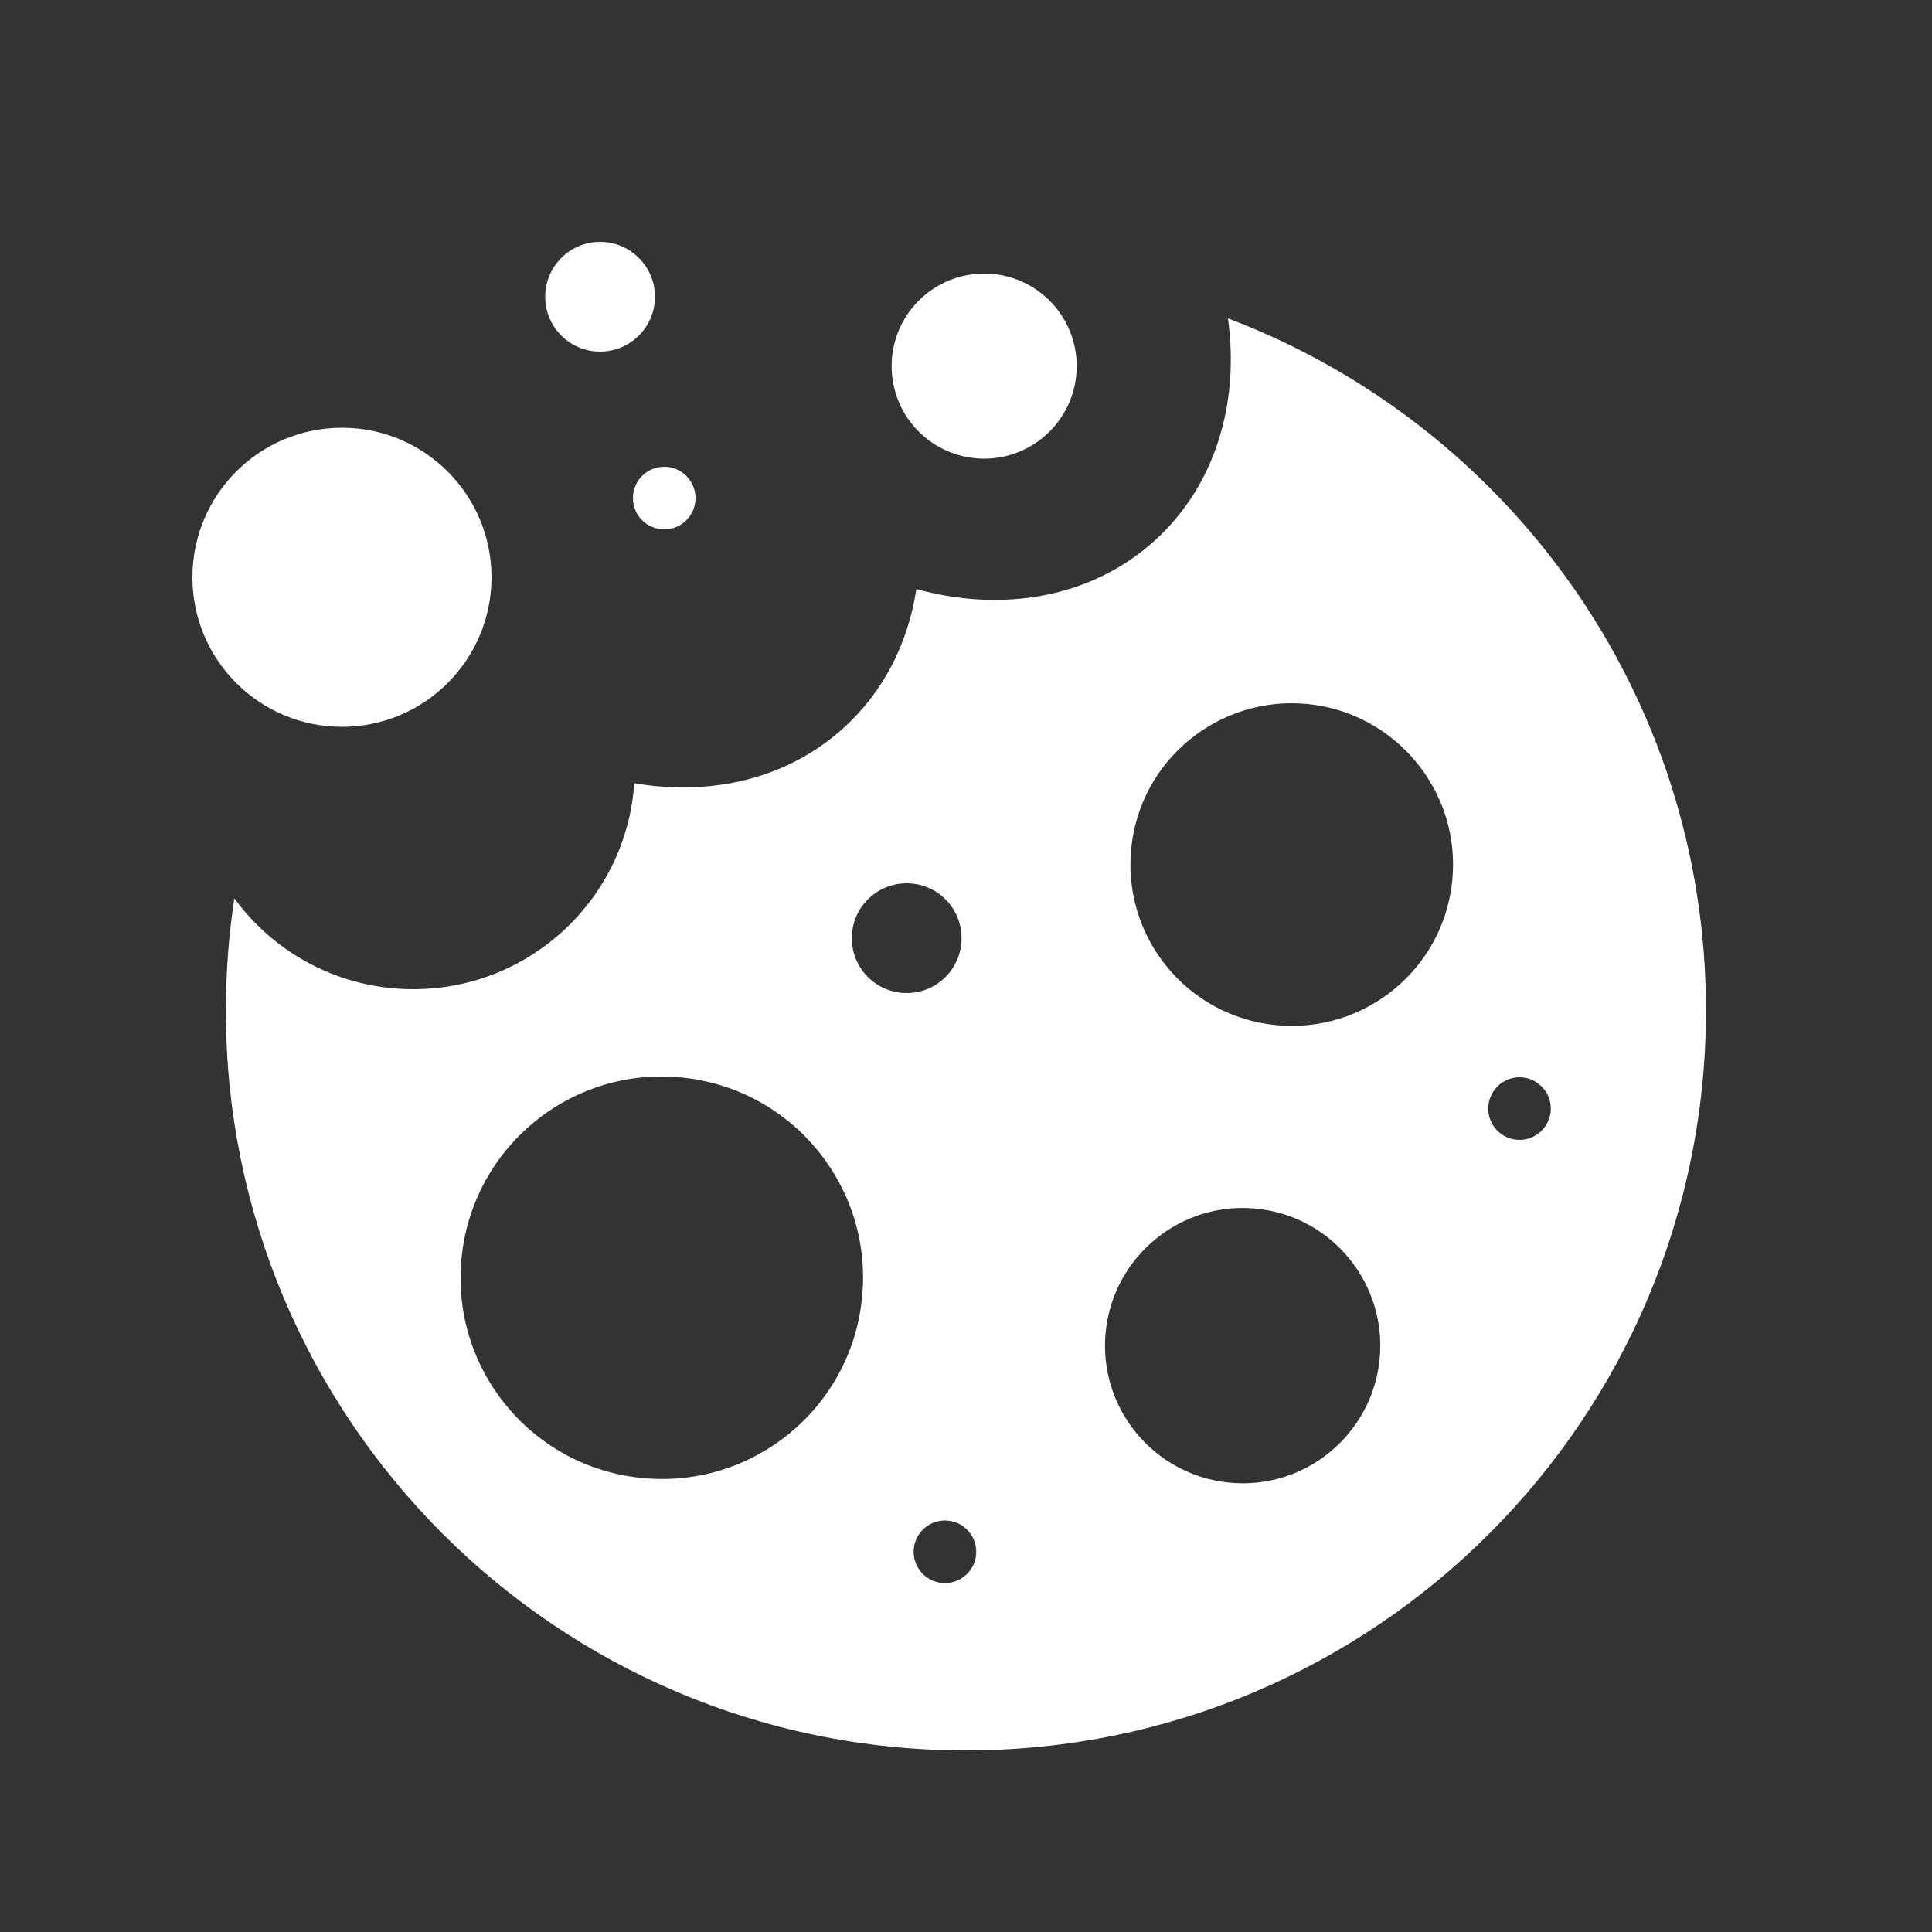
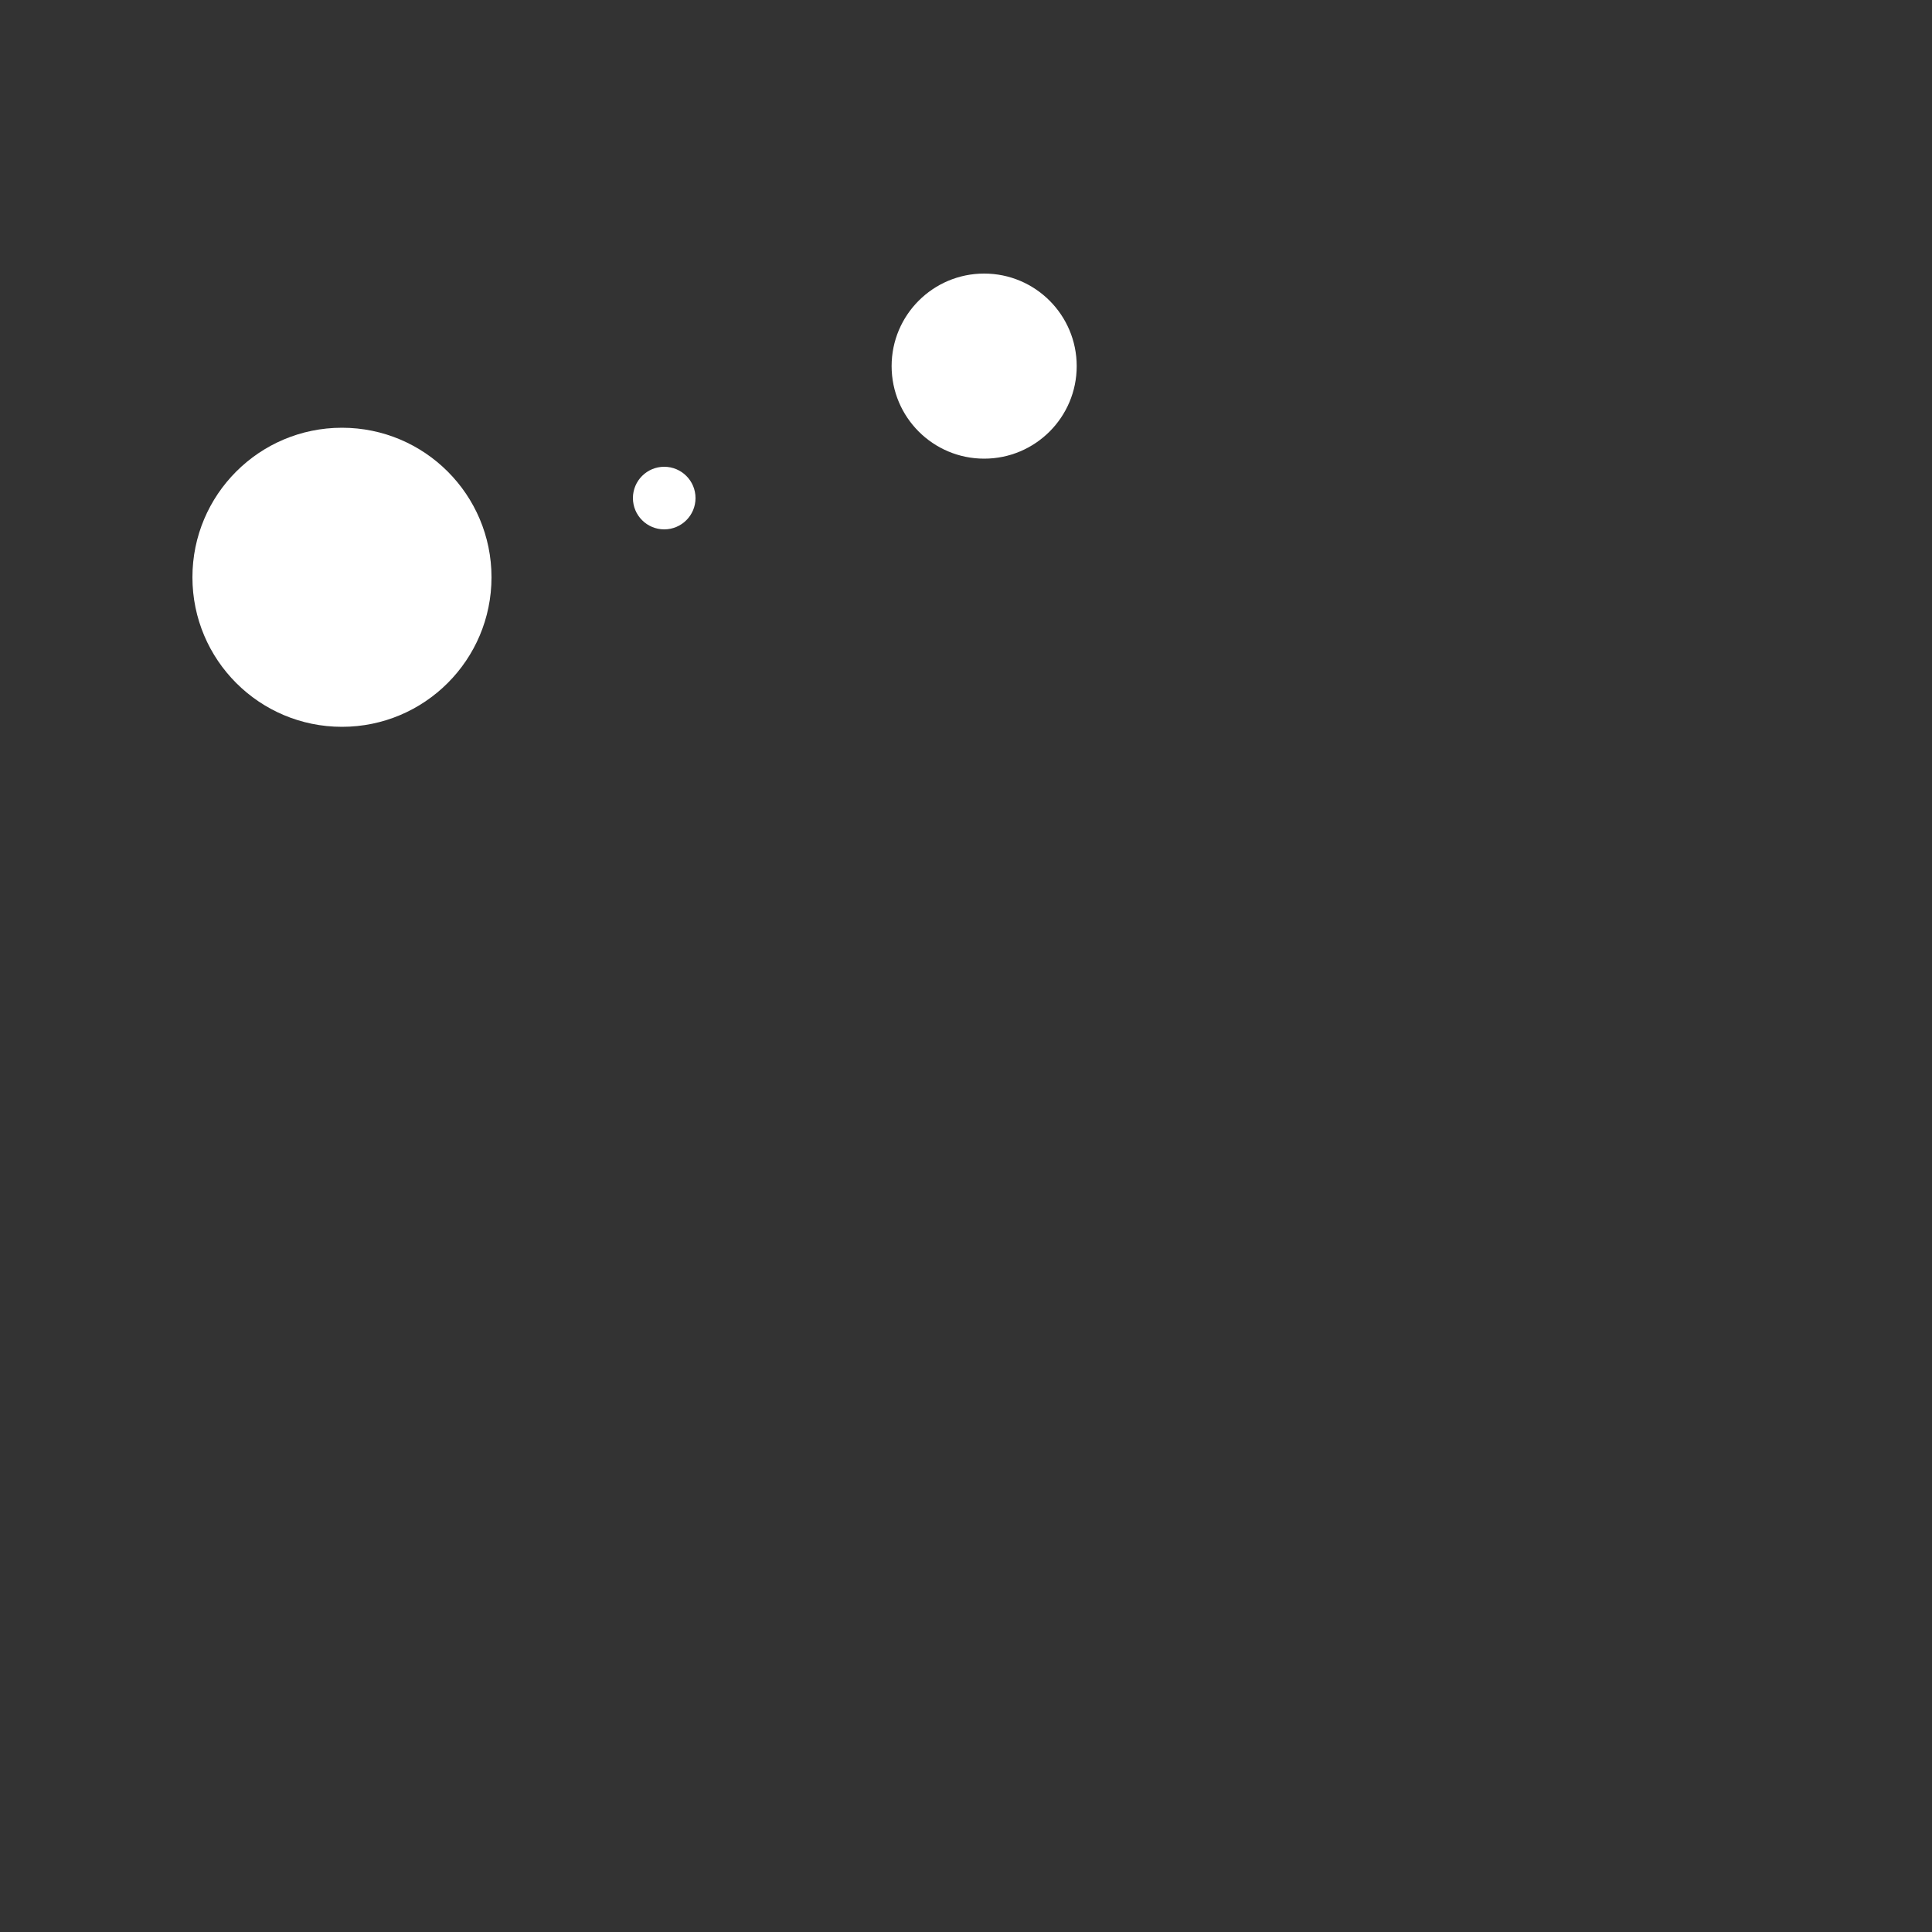
<svg xmlns="http://www.w3.org/2000/svg" version="1.1" id="Layer_1" x="0px" y="0px" viewBox="0 0 1000 1000" style="enable-background:new 0 0 1000 1000;" xml:space="preserve">
  <rect x="0" y="0" width="1000" height="1000" fill="#333333" stroke="none" />
  <style type="text/css">
	.st0{fill:#FFFFFF;}
</style>
  <g>
    <circle class="st0" cx="177" cy="298.8" r="77.4" />
-     <ellipse class="st0" cx="310.6" cy="153.6" rx="28.4" ry="28.4" />
    <ellipse class="st0" cx="509.4" cy="189.5" rx="47.9" ry="47.9" />
-     <path class="st0" d="M635.6,164.8c6,43.7-6.4,86.3-37.8,114.9c-32.8,29.8-78.8,37.5-123.5,25.2c-4.2,27.6-16.7,52.9-37.7,71.9   c-29.1,26.4-68.5,35.4-108.3,28.6C324.2,465,274.6,512,213.9,512c-38,0-71.8-18.5-92.6-47c-2.9,19-4.4,38.3-4.4,58   c0,211.5,171.4,383,383,383S883,734.6,883,523C883.1,359.3,780.3,219.6,635.6,164.8z M446.2,671.6c-5.6,57.3-56.6,99.1-113.9,93.4   c-57.3-5.6-99.1-56.6-93.4-113.9s56.6-99.1,113.9-93.4C410.1,563.4,451.9,614.4,446.2,671.6z M440.9,485.6   c0-15.7,12.7-28.4,28.4-28.4s28.4,12.7,28.4,28.4S485,514,469.3,514S440.9,501.3,440.9,485.6z M489.1,819.4   c-9,0-16.2-7.3-16.2-16.2c0-9,7.3-16.2,16.2-16.2c9,0,16.2,7.3,16.2,16.2C505.3,812.1,498.1,819.4,489.1,819.4z M714.1,703.5   c-3.9,39.1-38.7,67.8-77.9,63.9c-39.1-3.9-67.8-38.7-63.9-77.9c3.9-39.1,38.7-67.8,77.9-63.9C689.3,629.4,717.9,664.3,714.1,703.5z    M751.7,455.7c-4.5,45.9-45.4,79.4-91.3,74.9c-45.9-4.5-79.4-45.4-74.9-91.3s45.4-79.4,91.3-74.9   C722.7,369,756.2,409.9,751.7,455.7z M786.5,590c-9,0-16.2-7.3-16.2-16.2s7.3-16.2,16.2-16.2s16.2,7.3,16.2,16.2   S795.4,590,786.5,590z" />
    <circle class="st0" cx="343.8" cy="257.8" r="16.2" />
  </g>
</svg>